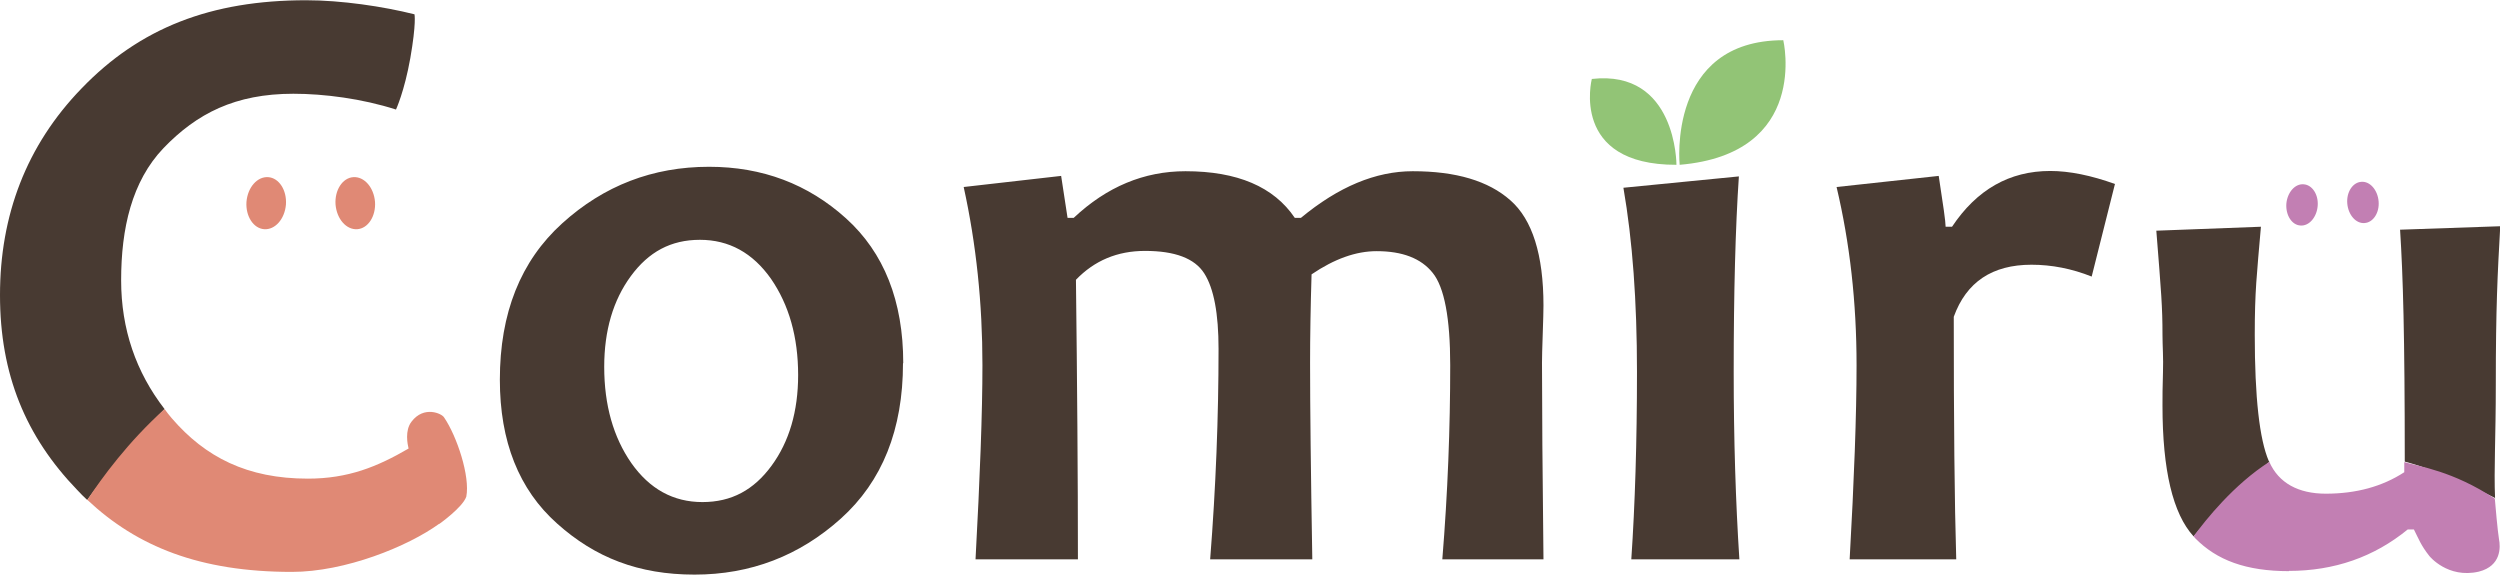
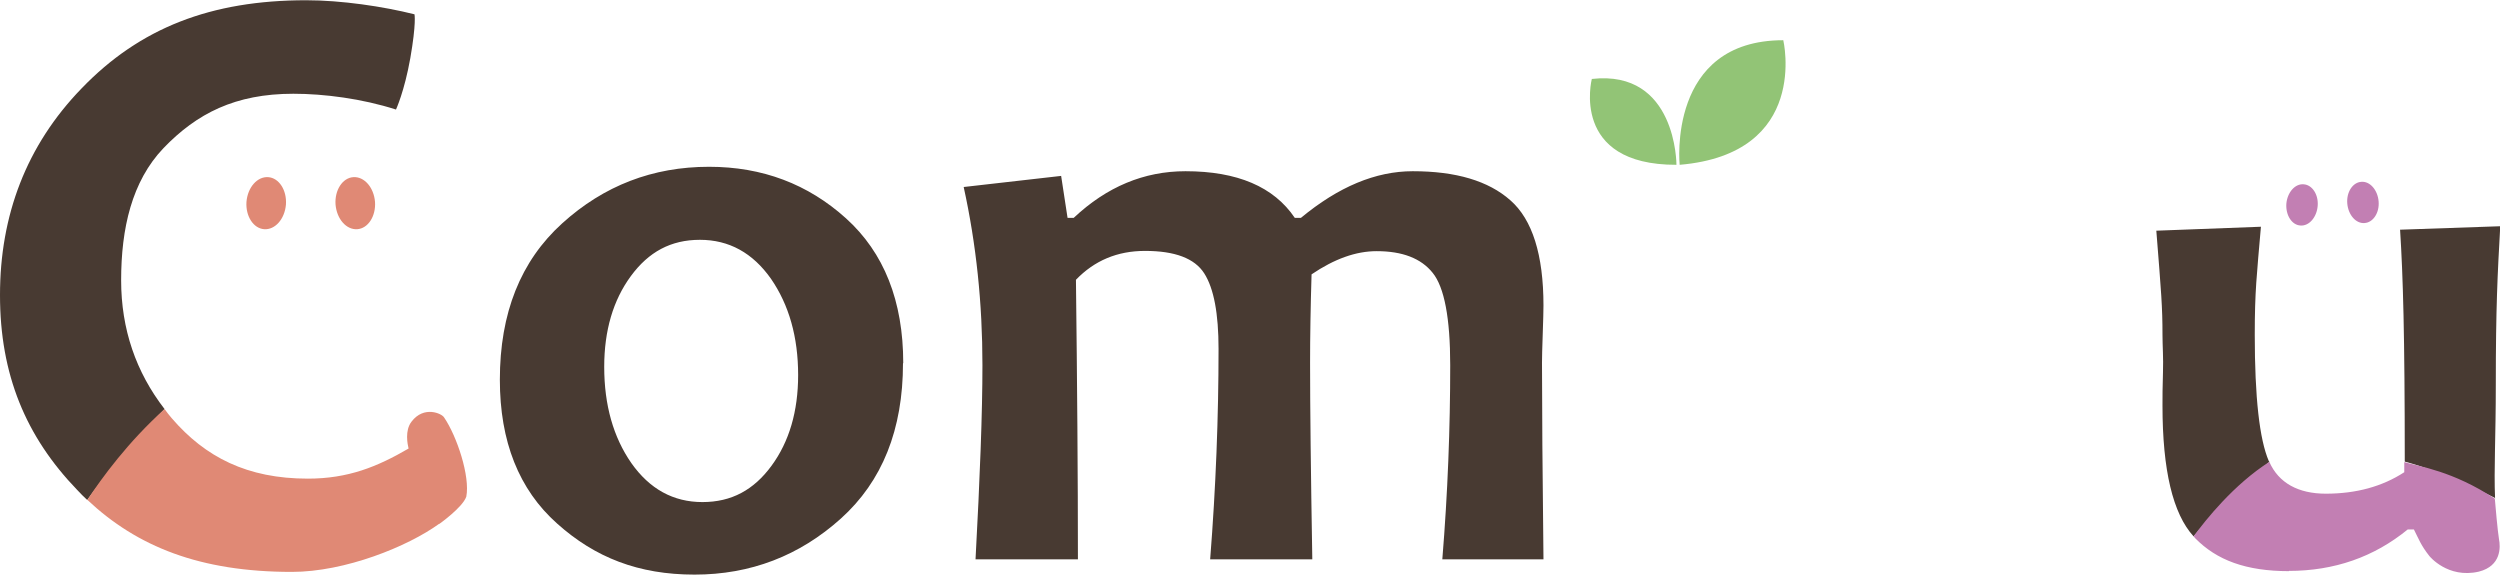
<svg xmlns="http://www.w3.org/2000/svg" viewBox="0 0 101.33 23.3">
  <defs>
    <style>.cls-1{fill:#92c476}.cls-2{fill:#483a32}.cls-3{fill:#e08975}.cls-4{fill:#c27fb3}</style>
  </defs>
  <path d="M93.94 8.35c.04-.46-.22-.86-.57-.88-.35-.03-.66.33-.7.79-.03.46.22.86.57.88.35.03.66-.33.7-.79M95.14 8.25c-.04-.46.22-.86.57-.88.35-.03.66.33.7.79.04.46-.22.86-.57.88-.35.03-.66-.33-.7-.79" class="cls-4" />
  <path d="M101.13 20.2c-.05-1.2.03-2.44.03-4.62 0-3.12.07-4.45.18-6.41l-4.06.14c.12 1.9.19 4.25.19 9.4 1.53.4 3.67 1.48 3.67 1.48M87.65 16.44c0 2.62.42 4.38 1.26 5.3 1.1-1.32 3.07-3.02 3.07-3.02 0-.01-.01-.02-.02-.03-.38-.88-.57-2.59-.57-5.12 0-1.78.08-2.39.25-4.38l-4.24.16c.2 2.52.25 3.08.25 4.22 0 .43.04.94.02 1.52-.02.58-.02 1.03-.02 1.35" class="cls-2" />
  <path d="M92.77 23.14c1.84 0 3.45-.56 4.82-1.68h.25c.19.37.28.64.63 1.08 0 0 .74.92 2 .63.92-.23.88-1.01.82-1.31-.06-.37-.14-1.31-.17-1.65-1.7-1.12-3.05-1.3-3.67-1.48v.41c-.89.58-1.95.87-3.18.87-1.11 0-1.91-.43-2.29-1.29-1.44.92-2.58 2.35-3.07 3.02.02.02.04.04.06.07.88.9 2.07 1.34 3.81 1.34" class="cls-4" />
-   <path d="m85.72 7.47-.94 3.74c-.8-.32-1.62-.48-2.44-.48-1.59 0-2.64.7-3.15 2.11 0 4.26.03 7.53.1 9.83h-4.32c.18-3.21.28-5.84.28-7.87 0-2.54-.27-4.94-.81-7.22l4.14-.45c.18 1.17.28 1.86.28 2.06h.26c1-1.5 2.32-2.26 3.98-2.26.78 0 1.66.18 2.63.53M70.49 22.67h-4.37c.15-2.21.23-4.74.23-7.6s-.18-5.32-.55-7.46l4.68-.46c-.14 2.07-.21 4.71-.21 7.92 0 2.74.08 5.28.23 7.6" class="cls-2" />
  <path d="M68.08 6.68s-.52-5.05 4.2-5.05c0 0 1.09 4.6-4.2 5.05" class="cls-1" />
  <path d="M67.95 6.68s.01-3.87-3.43-3.48c0 0-.9 3.49 3.43 3.48" class="cls-1" />
  <path d="M62.55 22.67h-4.09c.22-2.7.32-5.32.32-7.87 0-1.91-.24-3.16-.71-3.74-.47-.59-1.23-.88-2.27-.88-.84 0-1.71.31-2.64.94-.04 1.33-.06 2.53-.06 3.58 0 1.78.03 4.44.09 7.97h-4.14c.23-2.92.34-5.77.34-8.53 0-1.43-.19-2.45-.58-3.06-.39-.61-1.19-.91-2.4-.91-1.12 0-2.05.39-2.8 1.17.05 4.22.08 8 .08 11.33h-4.15c.18-3.33.28-5.95.28-7.87 0-2.5-.25-4.9-.76-7.22l3.95-.45.26 1.7h.25c1.34-1.26 2.85-1.89 4.53-1.89 2.1 0 3.58.63 4.43 1.89h.25c1.52-1.26 3.03-1.89 4.53-1.89 1.75 0 3.07.39 3.96 1.18.89.78 1.34 2.21 1.34 4.26 0 .2-.01.59-.03 1.16-.02.57-.03.96-.03 1.16 0 1.78.02 4.44.06 7.97M32.35 15.2c0-1.54-.37-2.84-1.1-3.9-.74-1.05-1.7-1.58-2.88-1.58s-2.08.49-2.8 1.47c-.72.98-1.08 2.21-1.08 3.68 0 1.55.37 2.85 1.1 3.9.74 1.05 1.7 1.58 2.88 1.58s2.08-.49 2.8-1.47c.72-.98 1.08-2.21 1.08-3.68m4.25-.48c0 2.69-.84 4.79-2.52 6.3s-3.66 2.27-5.93 2.27-4.03-.69-5.57-2.07c-1.55-1.38-2.32-3.33-2.32-5.83 0-2.7.84-4.81 2.53-6.34s3.67-2.29 5.95-2.29c2.16 0 4.01.7 5.55 2.09s2.32 3.35 2.32 5.87" class="cls-2" />
  <path d="M11.59 8.29c.04-.58-.28-1.08-.72-1.11-.44-.03-.83.41-.88 1-.04.58.28 1.08.72 1.11.44.03.83-.41.88-1M13.6 8.29c-.04-.58.28-1.08.72-1.11.44-.03.83.41.88 1 .04.58-.28 1.08-.72 1.11-.44.03-.83-.41-.88-1" class="cls-3" />
  <path d="M3.54 20.26c1.38-1.92 3.12-3.68 3.13-3.68-1.16-1.5-1.76-3.24-1.76-5.22 0-2.1.43-4.01 1.72-5.36 1.35-1.4 2.9-2.2 5.26-2.2 1.25 0 2.79.2 4.16.64 0 0 .34-.73.58-2.08.25-1.43.17-1.78.17-1.78-1.27-.32-2.97-.57-4.39-.57-3.86 0-6.74 1.12-9.1 3.57C1.06 5.9 0 8.74 0 11.96s1.04 5.73 3.13 7.9c.13.14.27.28.41.41" class="cls-2" />
  <path d="M17.8 21.24s.95-.67 1.1-1.11c.16-.82-.38-2.45-.9-3.21-.09-.16-.82-.49-1.32.17-.28.36-.16.92-.12 1.09-1.27.74-2.45 1.22-4.08 1.22-2.46 0-4.16-.87-5.52-2.45-.1-.12-.2-.24-.29-.37-1.48 1.33-2.55 2.8-3.13 3.68 2.02 1.9 4.57 2.92 8.29 2.92 2.16 0 4.7-1.03 5.97-1.95" class="cls-3" />
</svg>